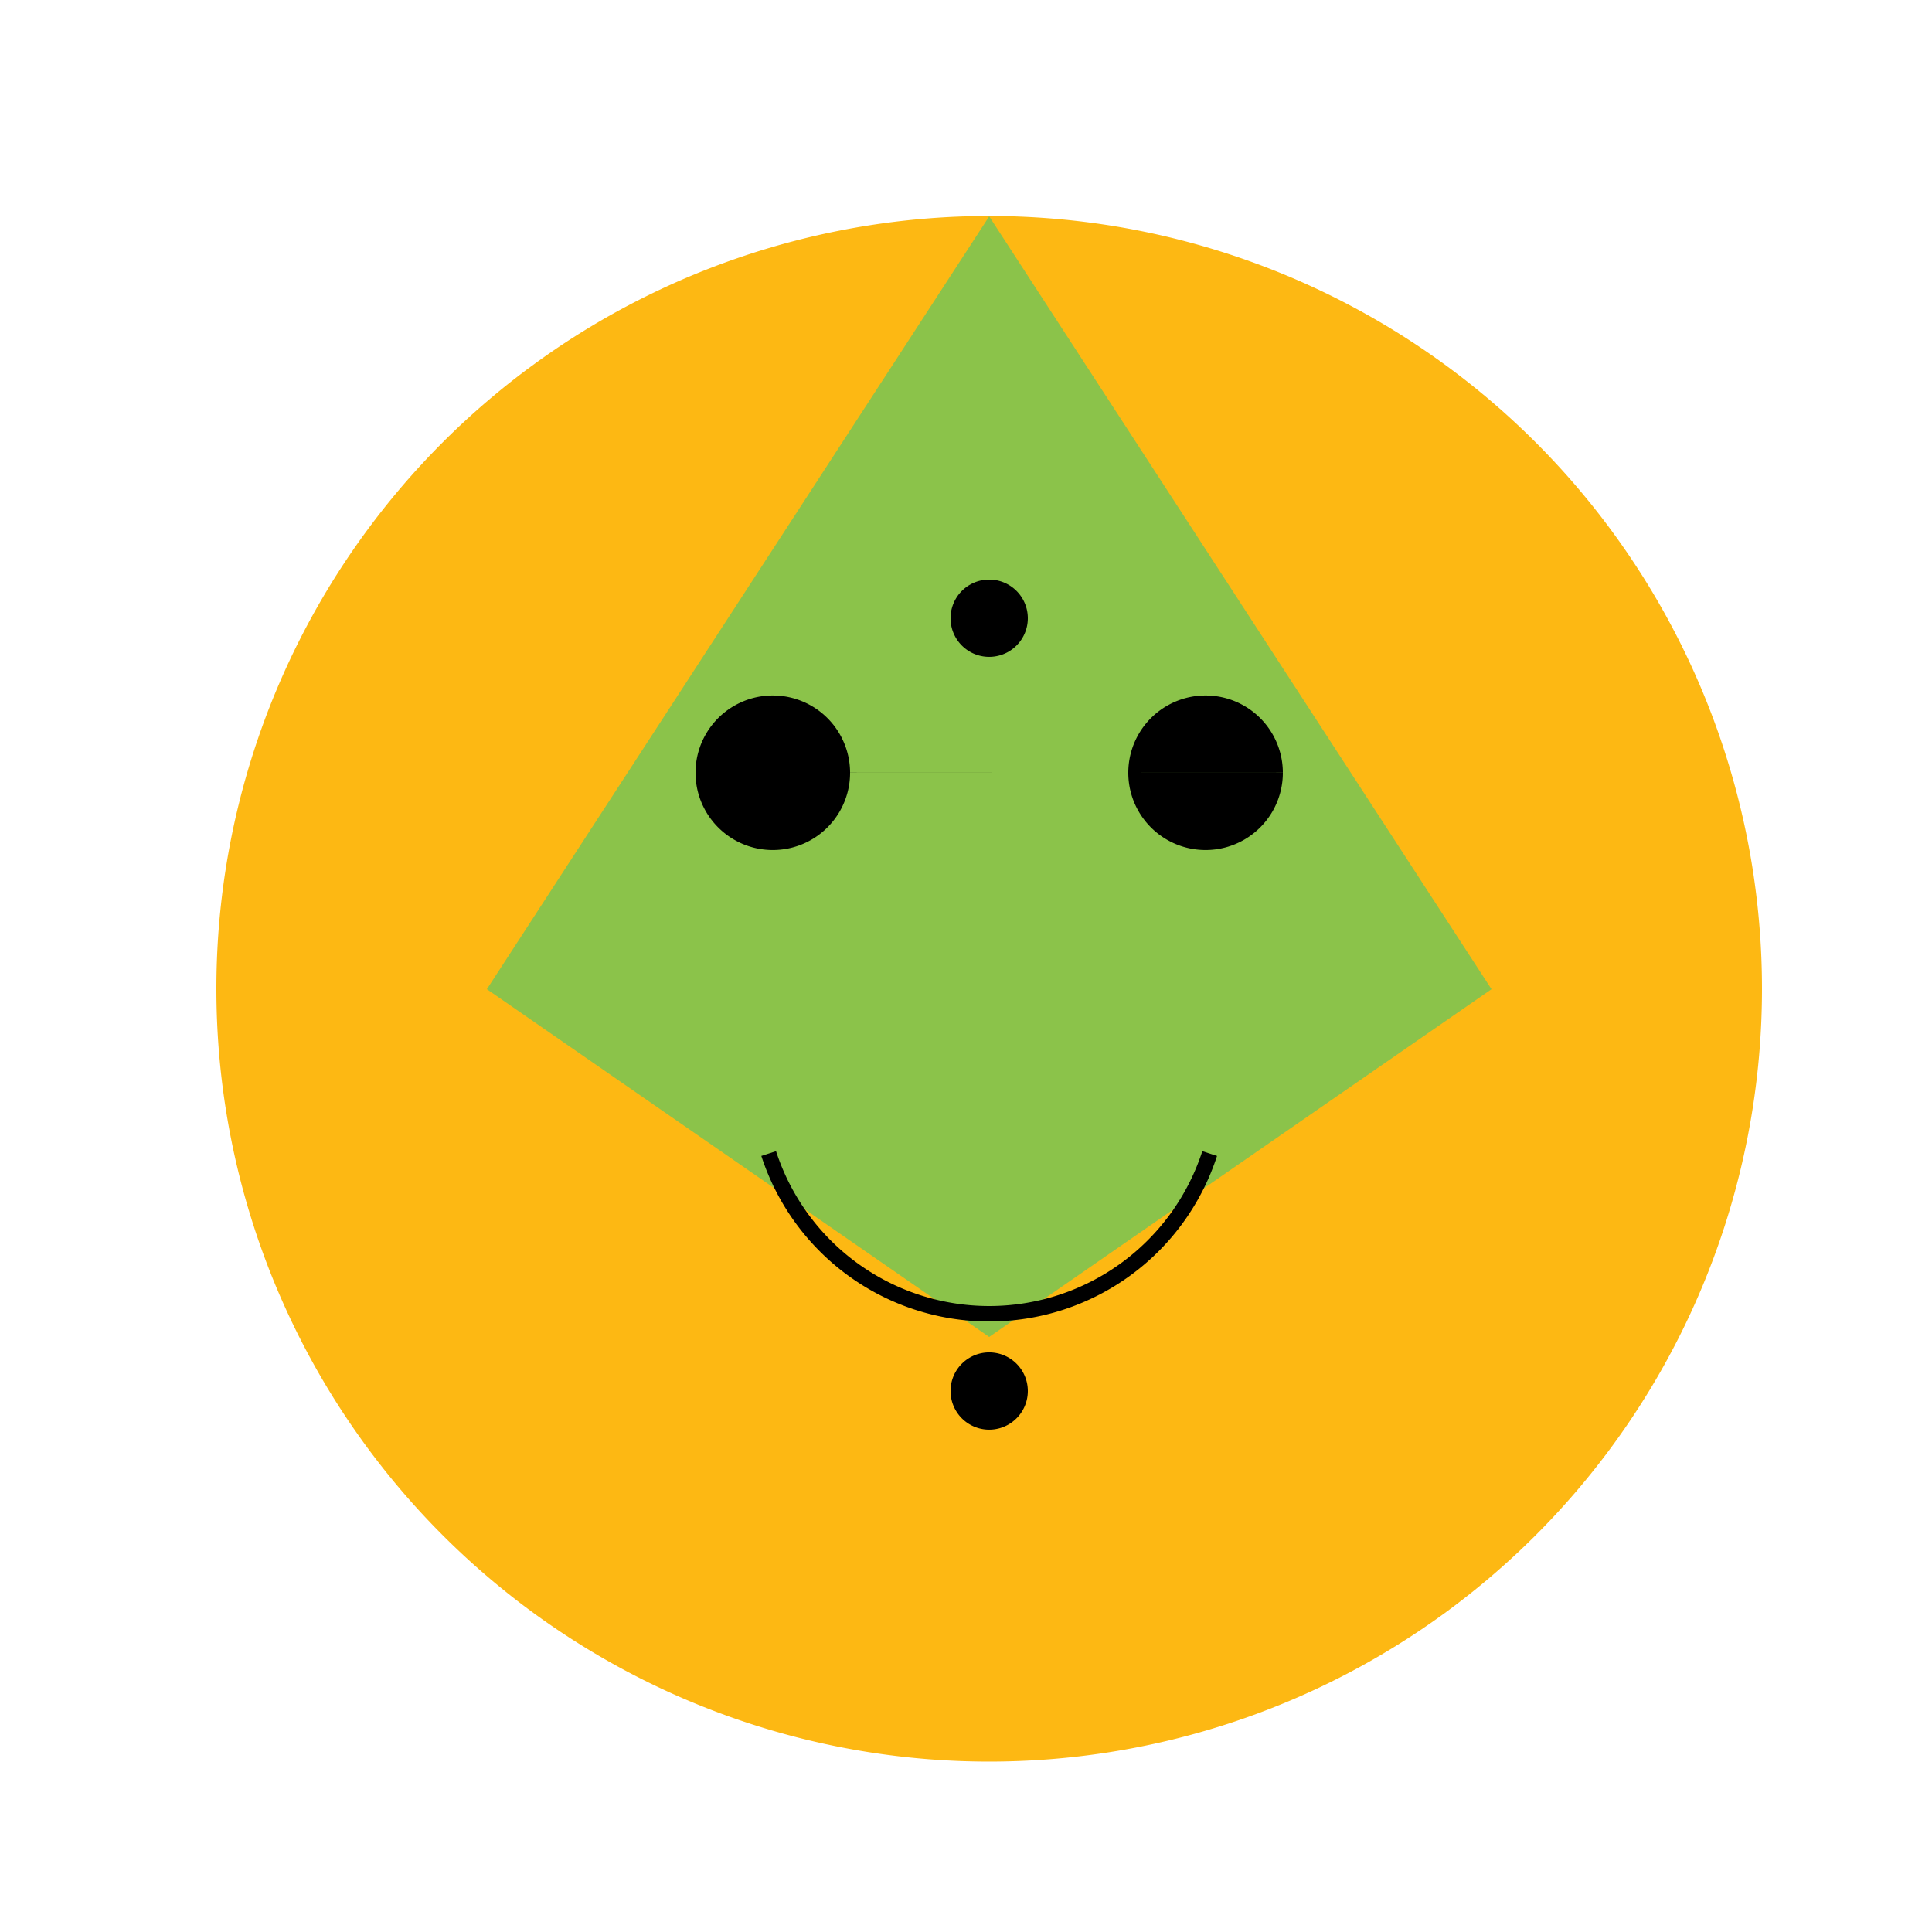
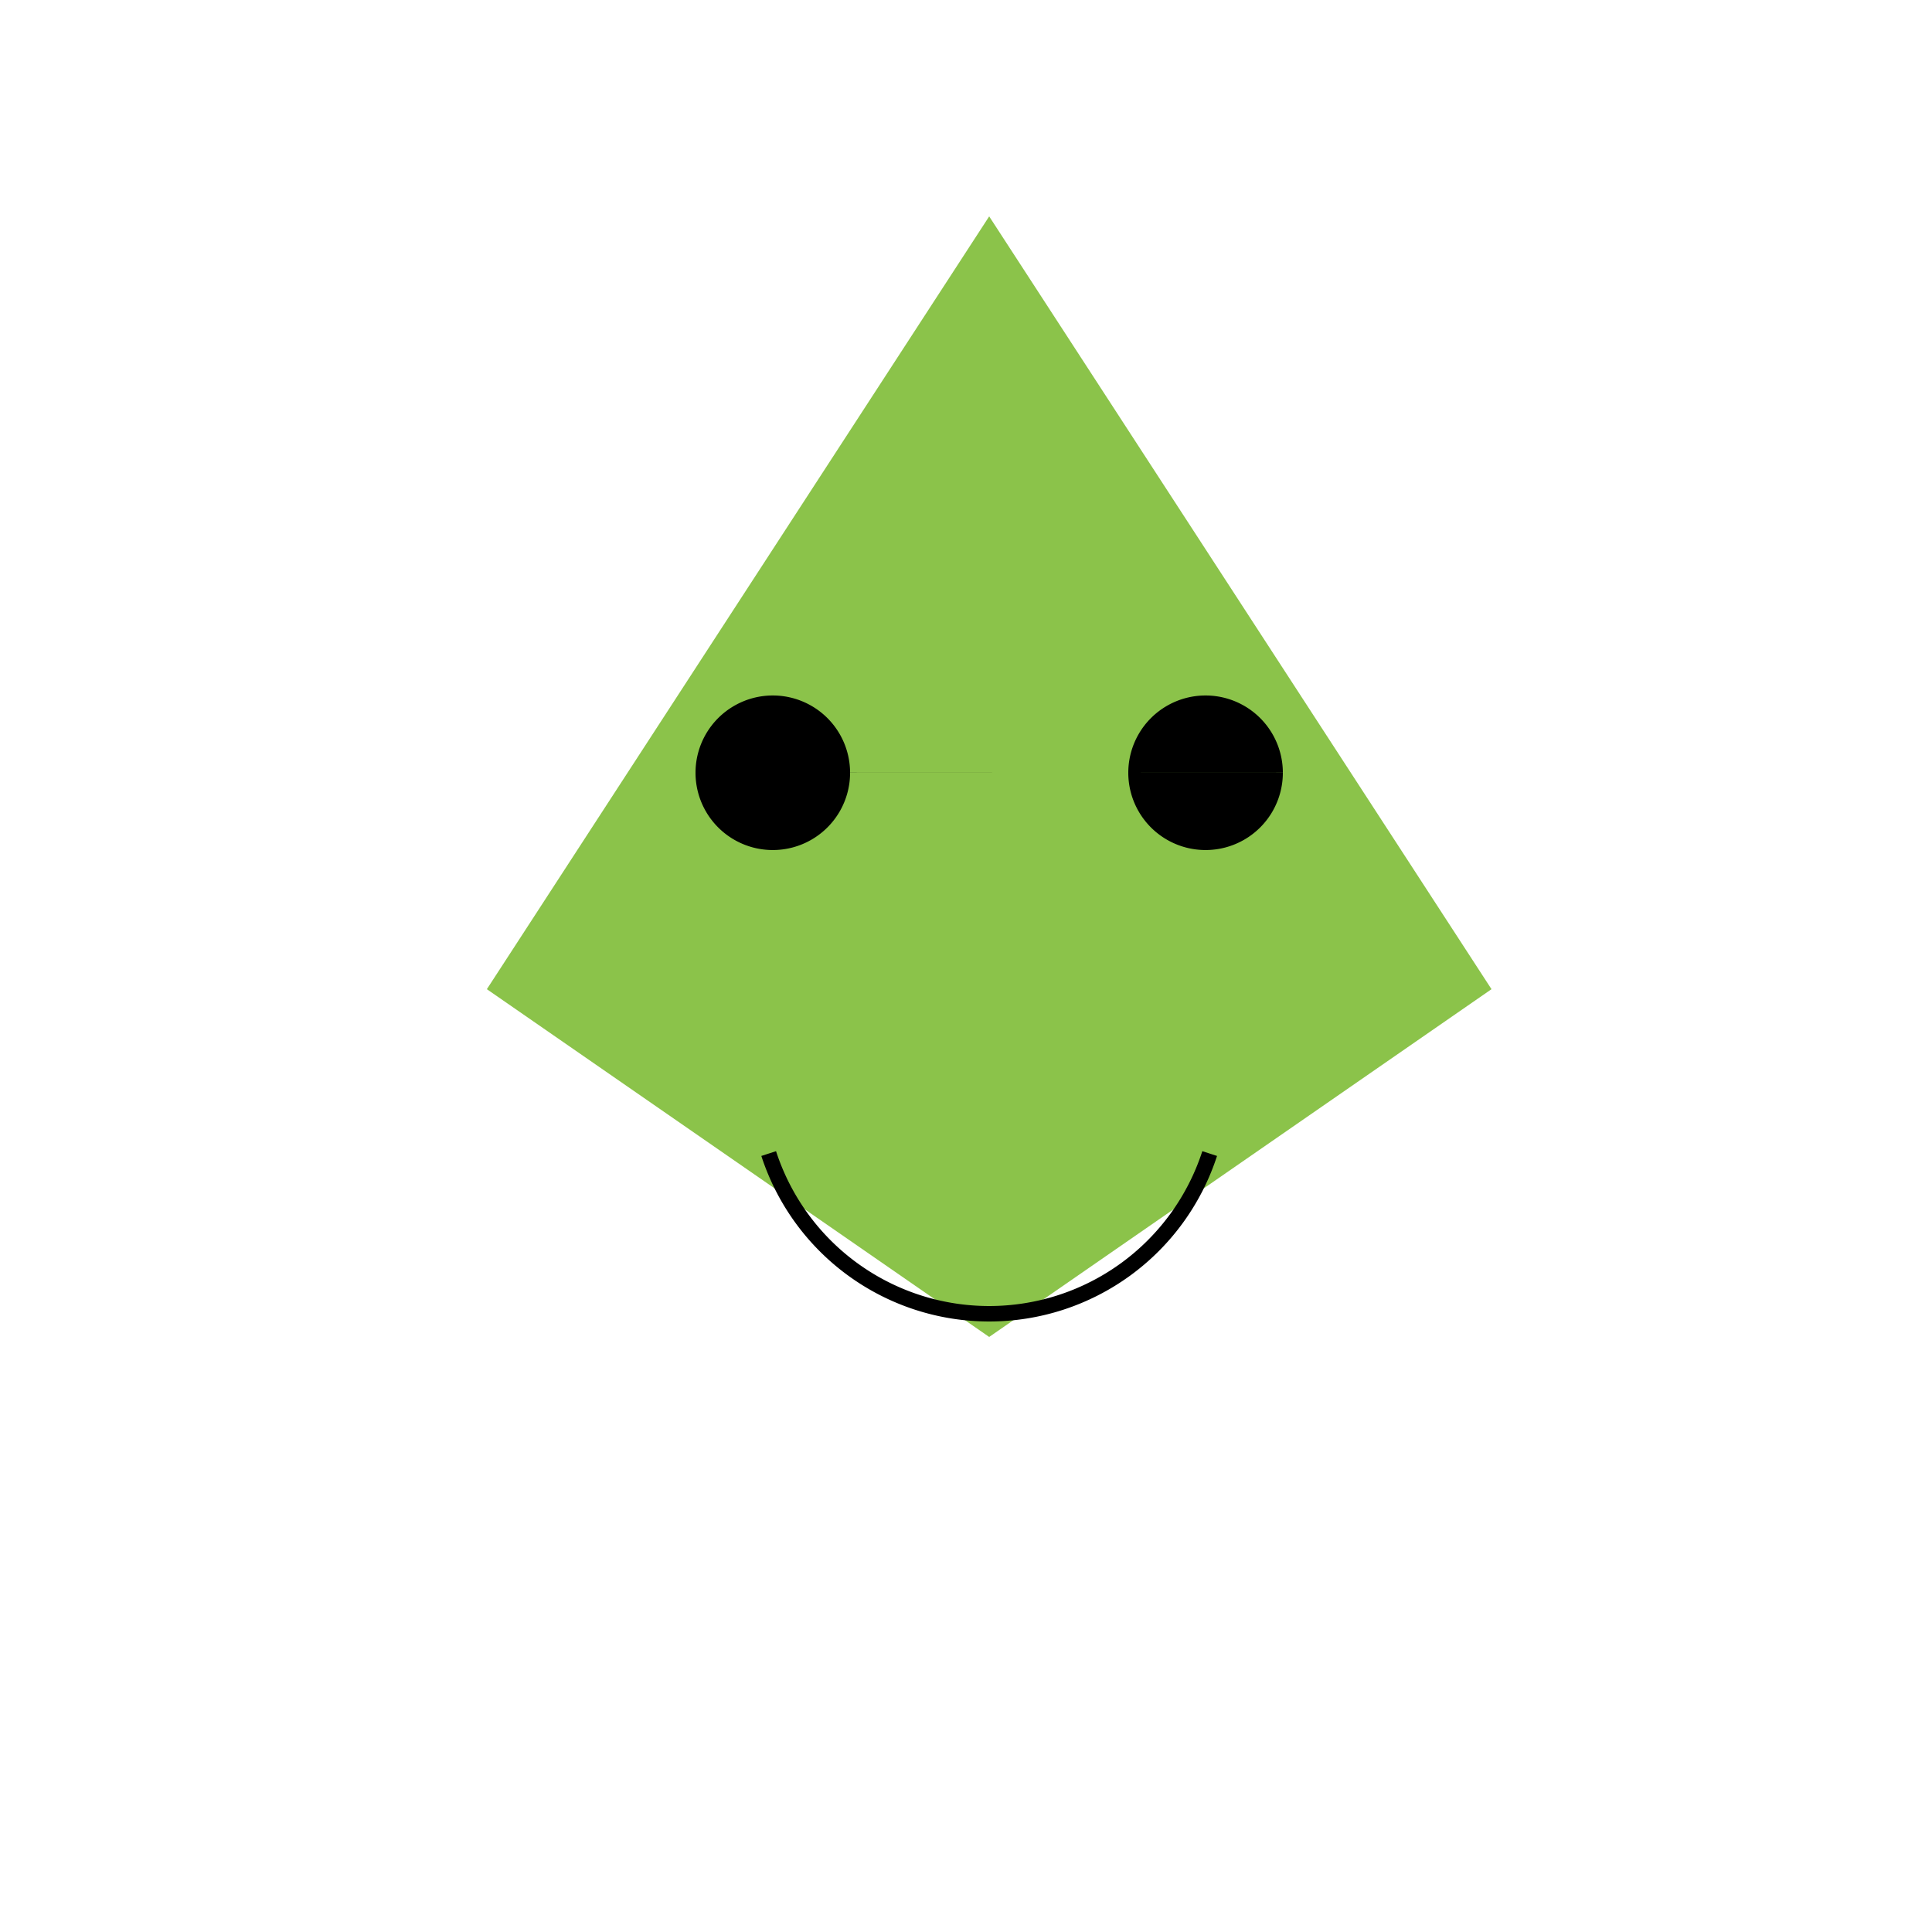
<svg xmlns="http://www.w3.org/2000/svg" width="500" height="500">
  <defs />
  <g>
-     <path fill="#FDB813" stroke="none" paint-order="stroke fill markers" d=" M 456 256 A 200 200 0 1 1 456 255.8" />
    <path fill="#8BC34A" stroke="none" paint-order="stroke fill markers" d=" M 256 56 L 386 256 L 256 346 L 126 256 Z" />
    <path fill="#000000" stroke="none" paint-order="stroke fill markers" d=" M 220 200 A 20 20 0 1 1 220 199.98 L 332 200 A 20 20 0 1 1 332 199.98" />
    <path fill="none" stroke="#000000" paint-order="fill stroke markers" d=" M 313.063 298.541 A 60 60 0 0 1 198.937 298.541" stroke-miterlimit="10" stroke-width="4" stroke-dasharray="" />
-     <path fill="#000000" stroke="none" paint-order="stroke fill markers" d=" M 266 160 A 10 10 0 1 1 266 159.99 L 266 360 A 10 10 0 1 1 266 359.99" />
  </g>
</svg>